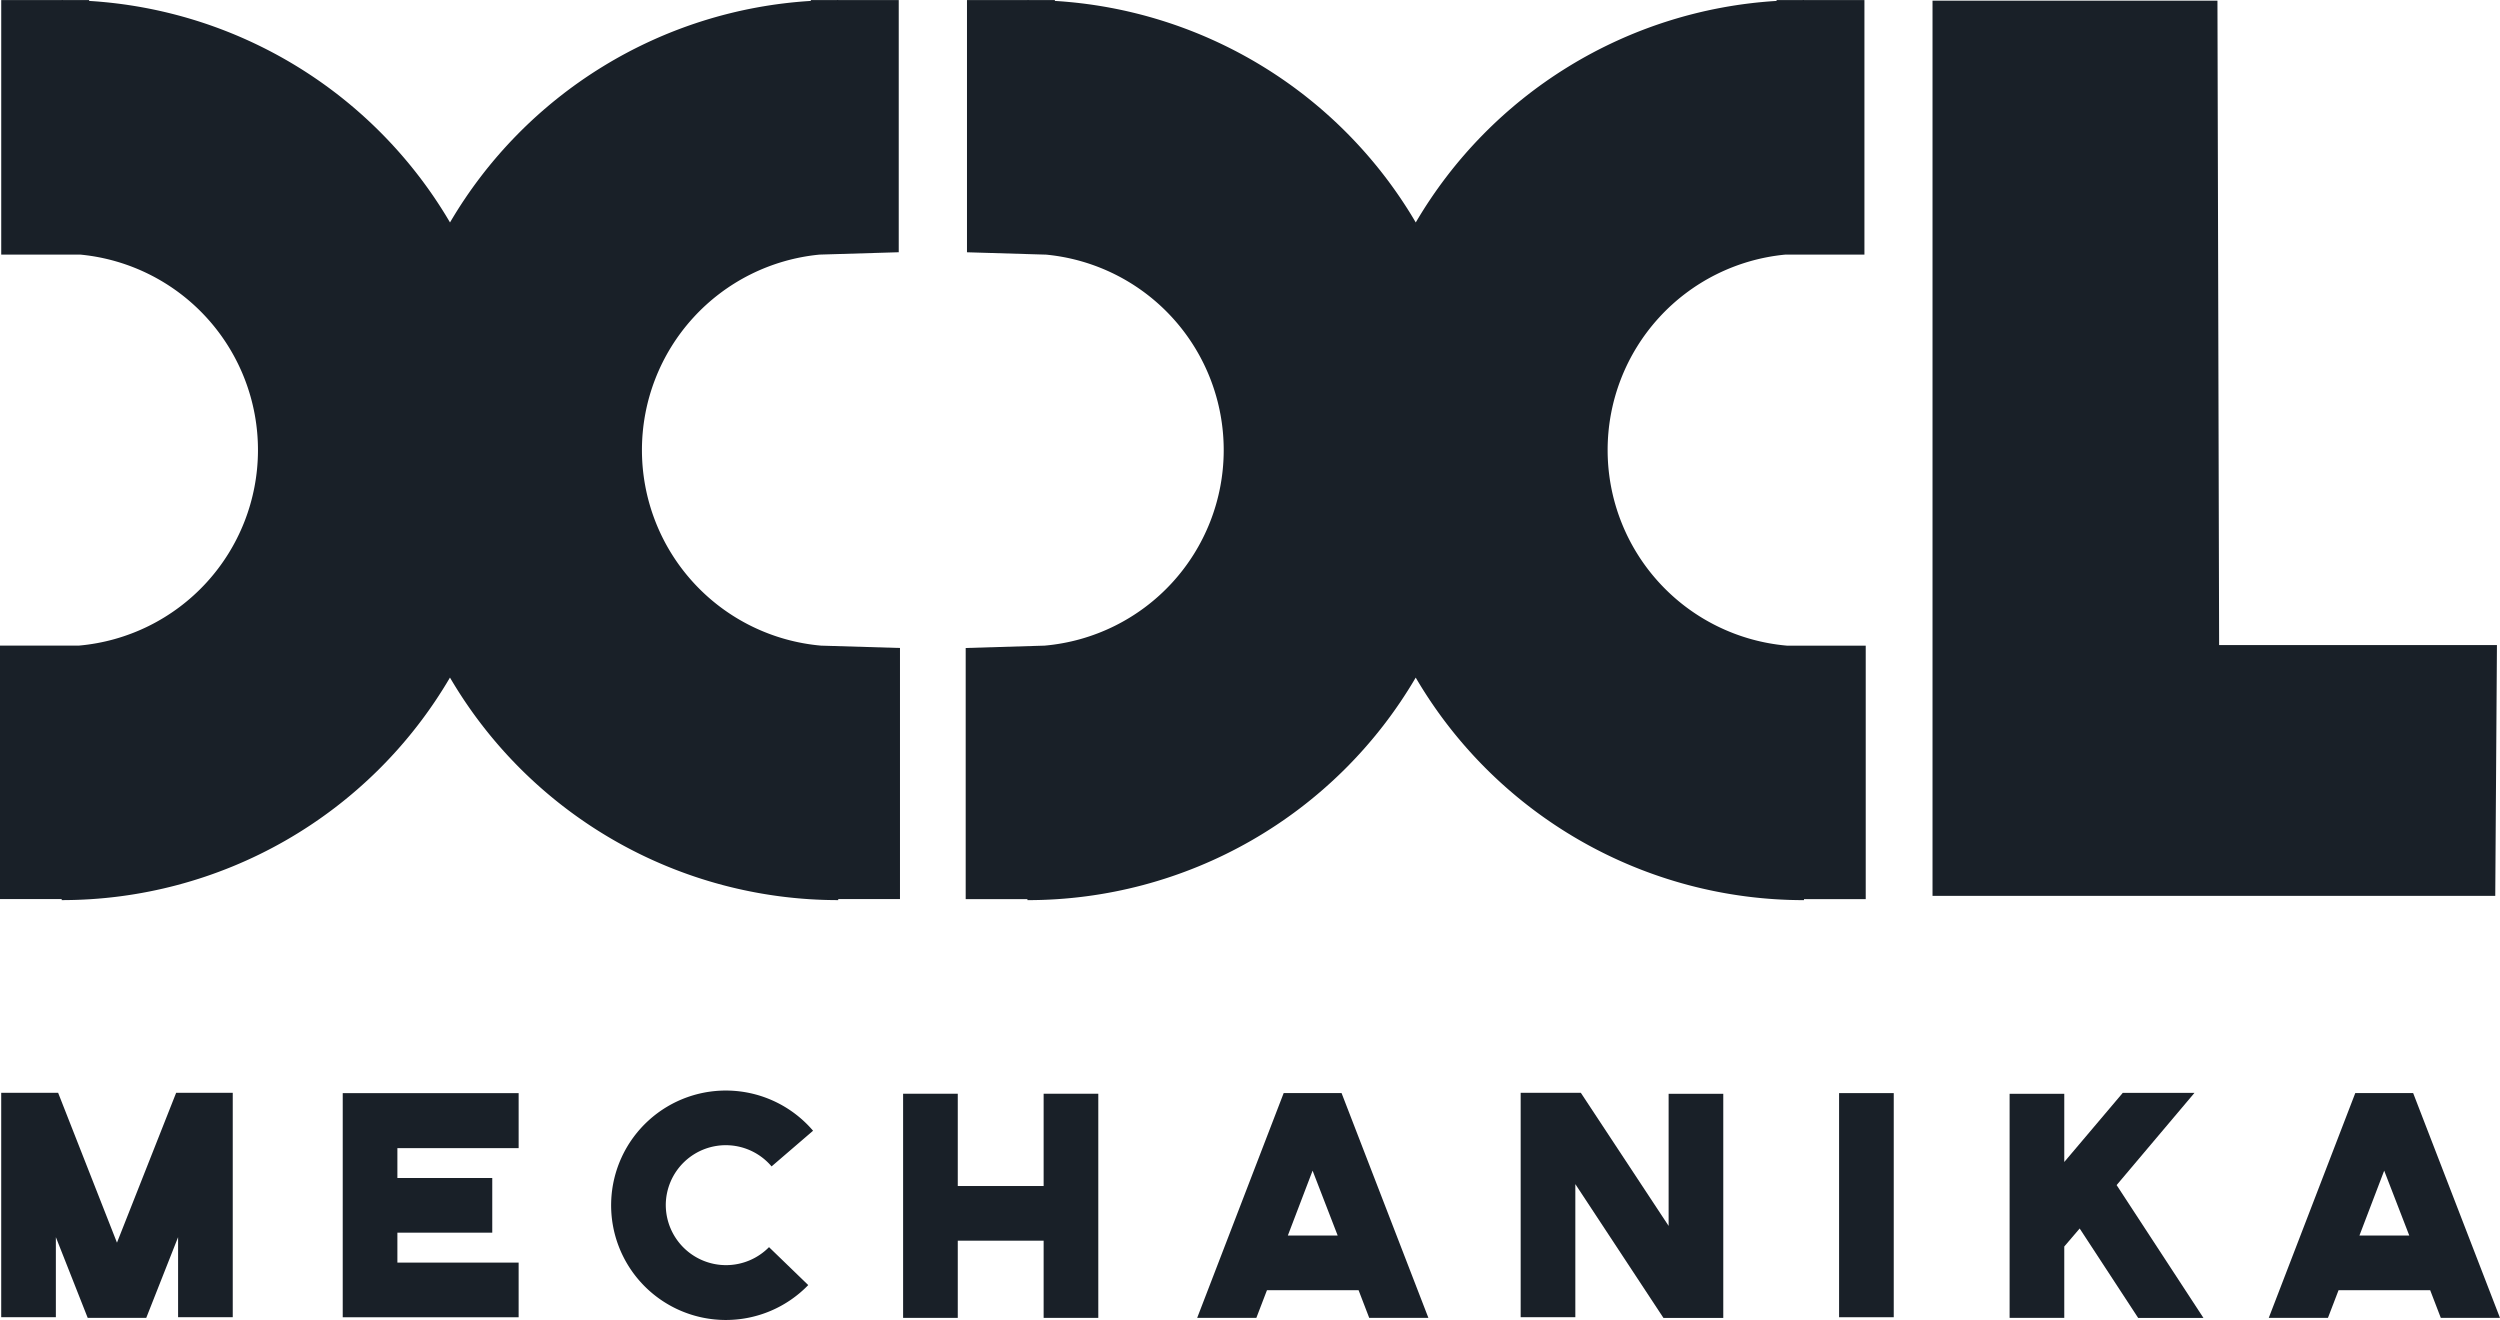
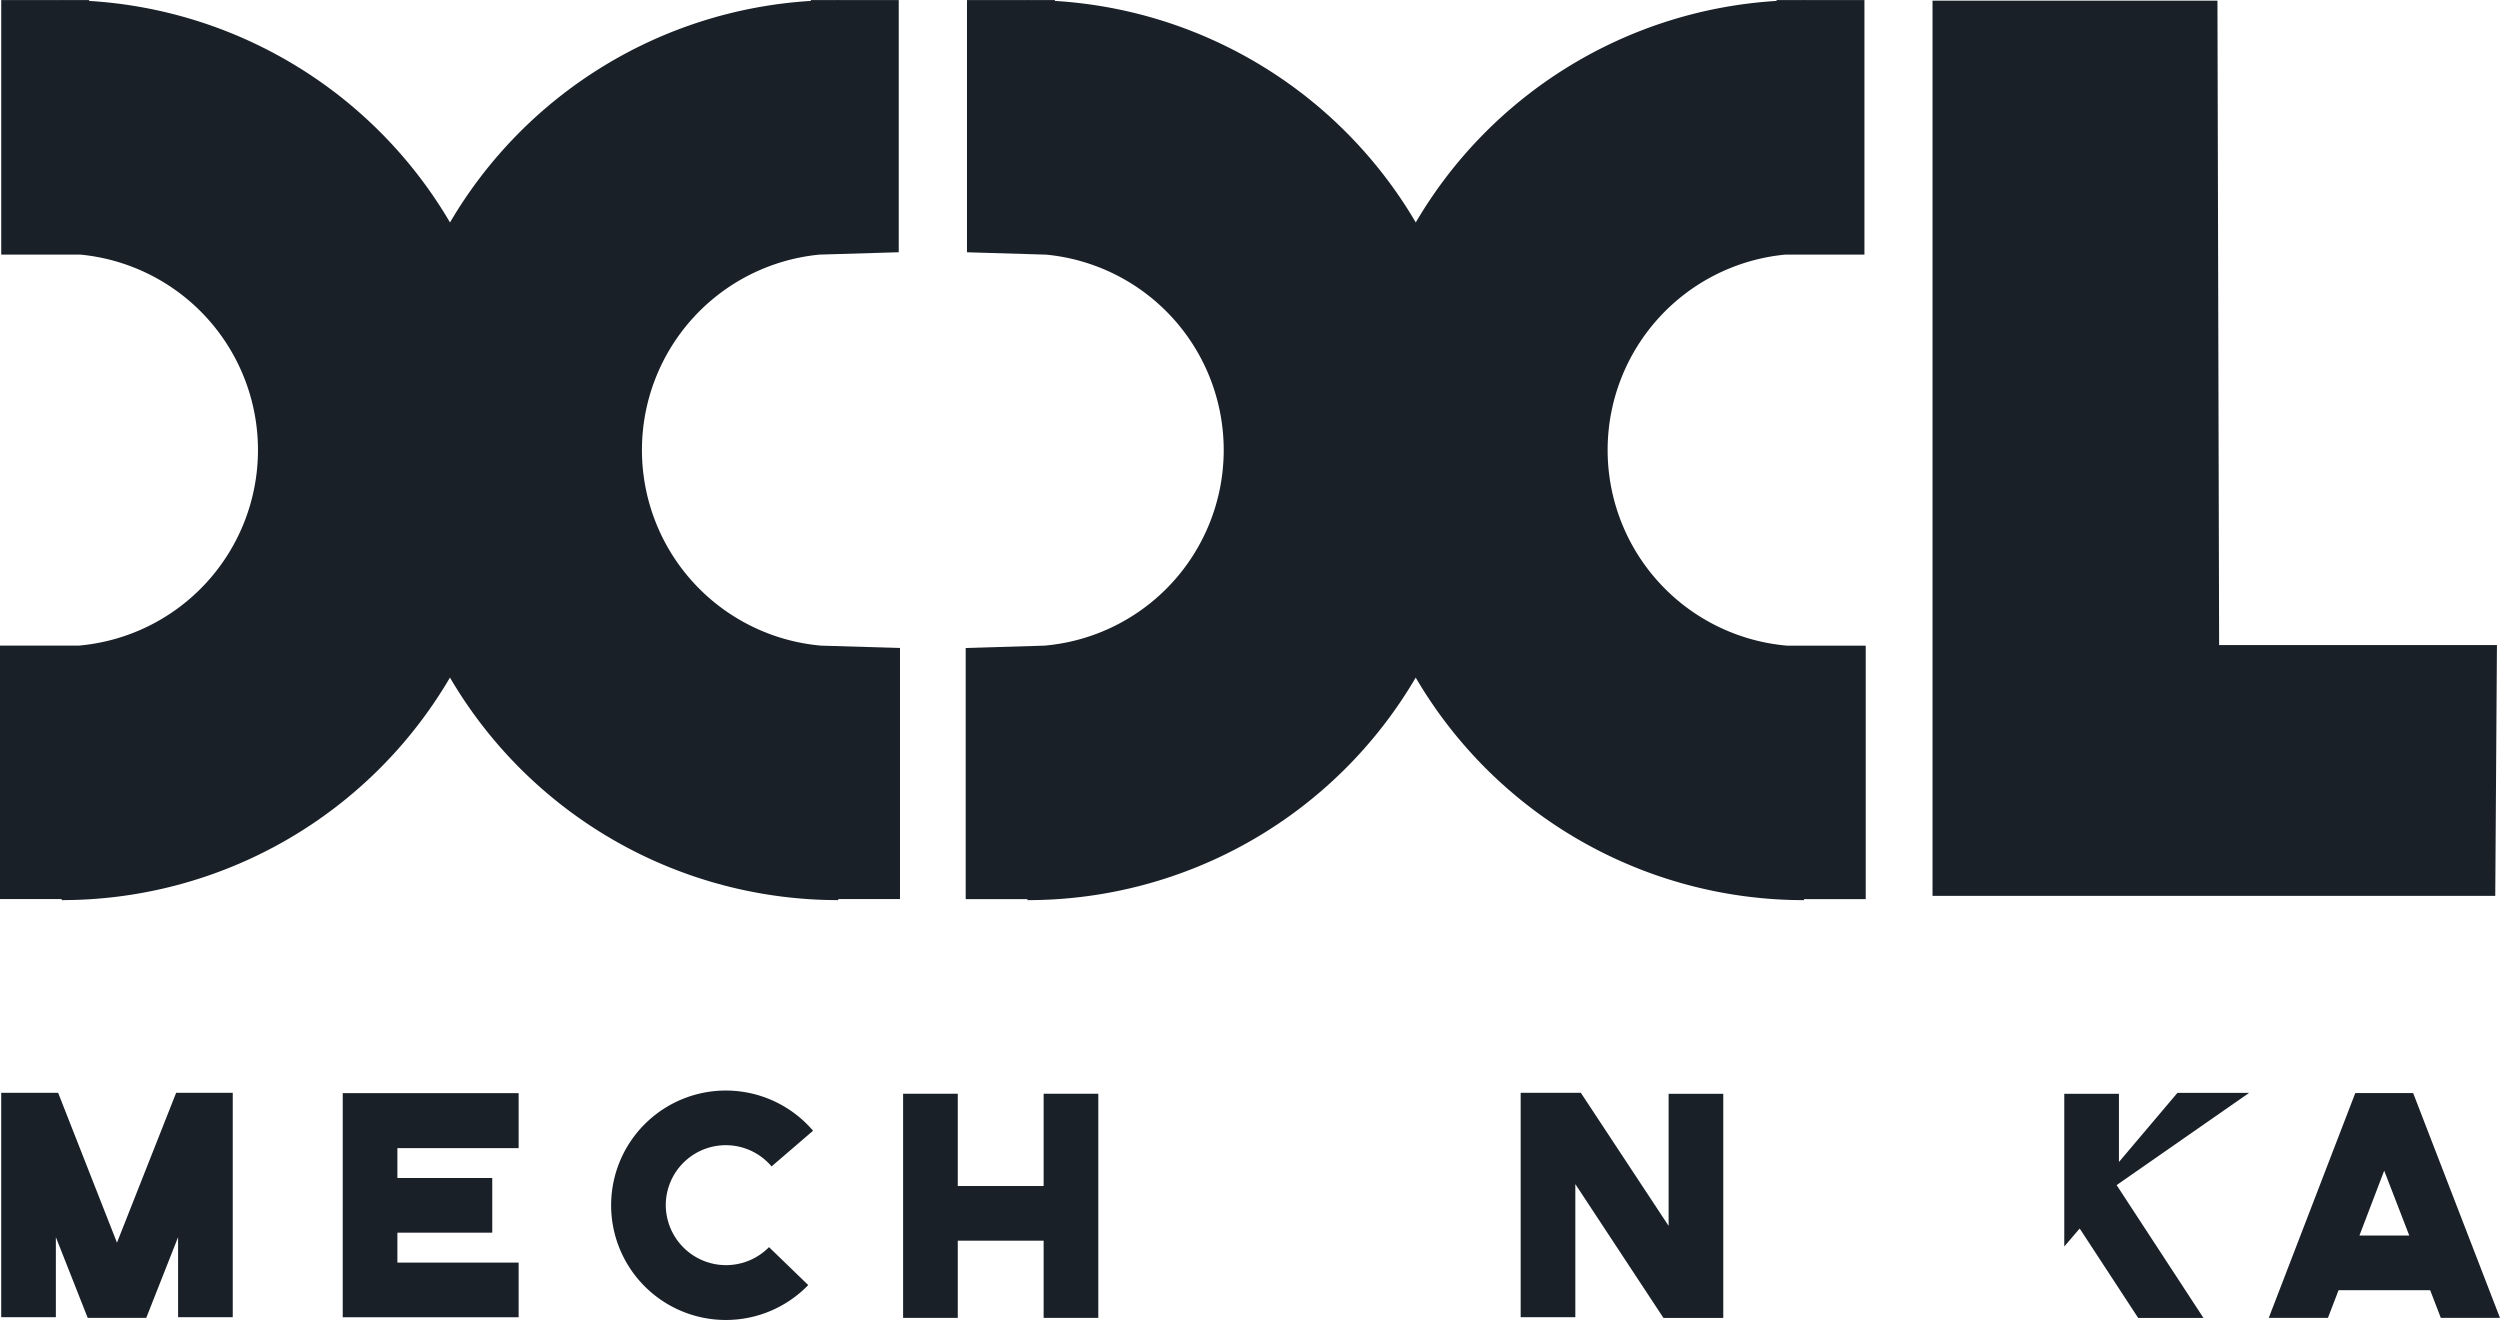
<svg xmlns="http://www.w3.org/2000/svg" width="227.252" height="120" viewBox="0 0 227.252 120">
  <g id="logo" transform="translate(-234.061 -155.157)">
    <g id="Group_1" data-name="Group 1" transform="translate(234.061 155.157)">
      <path id="Path_1" data-name="Path 1" d="M374.379,196.069A17.848,17.848,0,0,1,390.538,178.3h7.184V155.165h-5.494v-.008c-.083,0-.165.006-.249.008h-2.241v.076a40.9,40.9,0,0,0-32.8,20.137,40.905,40.905,0,0,0-32.805-20.137v-.076h-2.242c-.083,0-.165-.008-.248-.008v.008h-5.5v22.924l7.185.214a17.846,17.846,0,0,1-.131,35.543l-7.171.214v22.827h5.612v.094a40.886,40.886,0,0,0,35.295-20.23,40.883,40.883,0,0,0,35.295,20.23v-.094h5.612V213.846h-7.171A17.848,17.848,0,0,1,374.379,196.069Z" transform="translate(-228.244 -155.157)" fill="#192028" />
      <path id="Path_2" data-name="Path 2" d="M292.414,196.069A17.848,17.848,0,0,1,308.573,178.3l7.184-.214V155.165h-5.5v-.008c-.082,0-.165.006-.247.008h-2.243v.076a40.9,40.9,0,0,0-32.8,20.137,40.9,40.9,0,0,0-32.805-20.137v-.076H239.92c-.082,0-.165-.008-.247-.008v.008h-5.5V178.3h7.184a17.846,17.846,0,0,1-.129,35.543h-7.171v23.041h5.612v.094a40.882,40.882,0,0,0,35.294-20.23,40.885,40.885,0,0,0,35.295,20.23v-.094h5.612V214.06l-7.171-.214A17.848,17.848,0,0,1,292.414,196.069Z" transform="translate(-234.061 -155.157)" fill="#192028" />
      <path id="Path_3" data-name="Path 3" d="M424.14,213.791l-.152-58.577h-25.9v81.374h51.153l.153-22.8Z" transform="translate(-222.42 -155.153)" fill="#192028" />
    </g>
    <path id="Path_4" data-name="Path 4" d="M242.027,268.371l-2.895-7.338v7.278h-4.968v-20.4h5.174l5.349,13.622,5.379-13.622h5.145v20.4h-4.969v-7.278l-2.895,7.338Z" transform="translate(0.007 6.583)" fill="#192028" />
    <path id="Path_5" data-name="Path 5" d="M263.151,247.936h15.99v5H268.119v2.718h8.624v4.97h-8.624v2.717h11.021v4.969h-15.99Z" transform="translate(2.065 6.585)" fill="#192028" />
    <path id="Path_6" data-name="Path 6" d="M290.9,258.154a5.479,5.479,0,0,0,9.384,3.8l3.566,3.449a10.428,10.428,0,1,1,.438-14.03l-3.771,3.243a5.455,5.455,0,0,0-9.617,3.538Z" transform="translate(3.681 6.569)" fill="#192028" />
    <path id="Path_7" data-name="Path 7" d="M323.488,247.99h4.969v20.375h-4.969v-7.017h-7.805v7.017h-4.969V247.99h4.969v8.389h7.805Z" transform="translate(5.44 6.588)" fill="#192028" />
-     <path id="Path_8" data-name="Path 8" d="M350.347,265.854h-8.33l-.964,2.514h-5.379l7.863-20.433H348.8l7.892,20.433h-5.379Zm-1.9-4.969-2.281-5.9-2.251,5.9Z" transform="translate(7.211 6.585)" fill="#192028" />
    <path id="Path_9" data-name="Path 9" d="M376.58,248h4.968v20.375h-5.437L368.1,256.21v12.1h-4.969v-20.4H368.6l7.98,12.1Z" transform="translate(9.16 6.583)" fill="#192028" />
-     <path id="Path_10" data-name="Path 10" d="M390.157,247.936h4.969v20.373h-4.969Z" transform="translate(11.078 6.585)" fill="#192028" />
-     <path id="Path_11" data-name="Path 11" d="M414.359,256.3l7.892,12.074h-5.934L411,260.245l-1.4,1.637v6.489h-4.969V248h4.969v6.2l5.319-6.286h6.519Z" transform="translate(12.105 6.583)" fill="#192028" />
+     <path id="Path_11" data-name="Path 11" d="M414.359,256.3l7.892,12.074h-5.934L411,260.245l-1.4,1.637v6.489V248h4.969v6.2l5.319-6.286h6.519Z" transform="translate(12.105 6.583)" fill="#192028" />
    <path id="Path_12" data-name="Path 12" d="M441.3,265.854h-8.33l-.964,2.514h-5.38l7.864-20.433h5.262l7.891,20.433h-5.378Zm-1.9-4.969-2.281-5.9-2.251,5.9Z" transform="translate(13.667 6.585)" fill="#192028" />
  </g>
</svg>